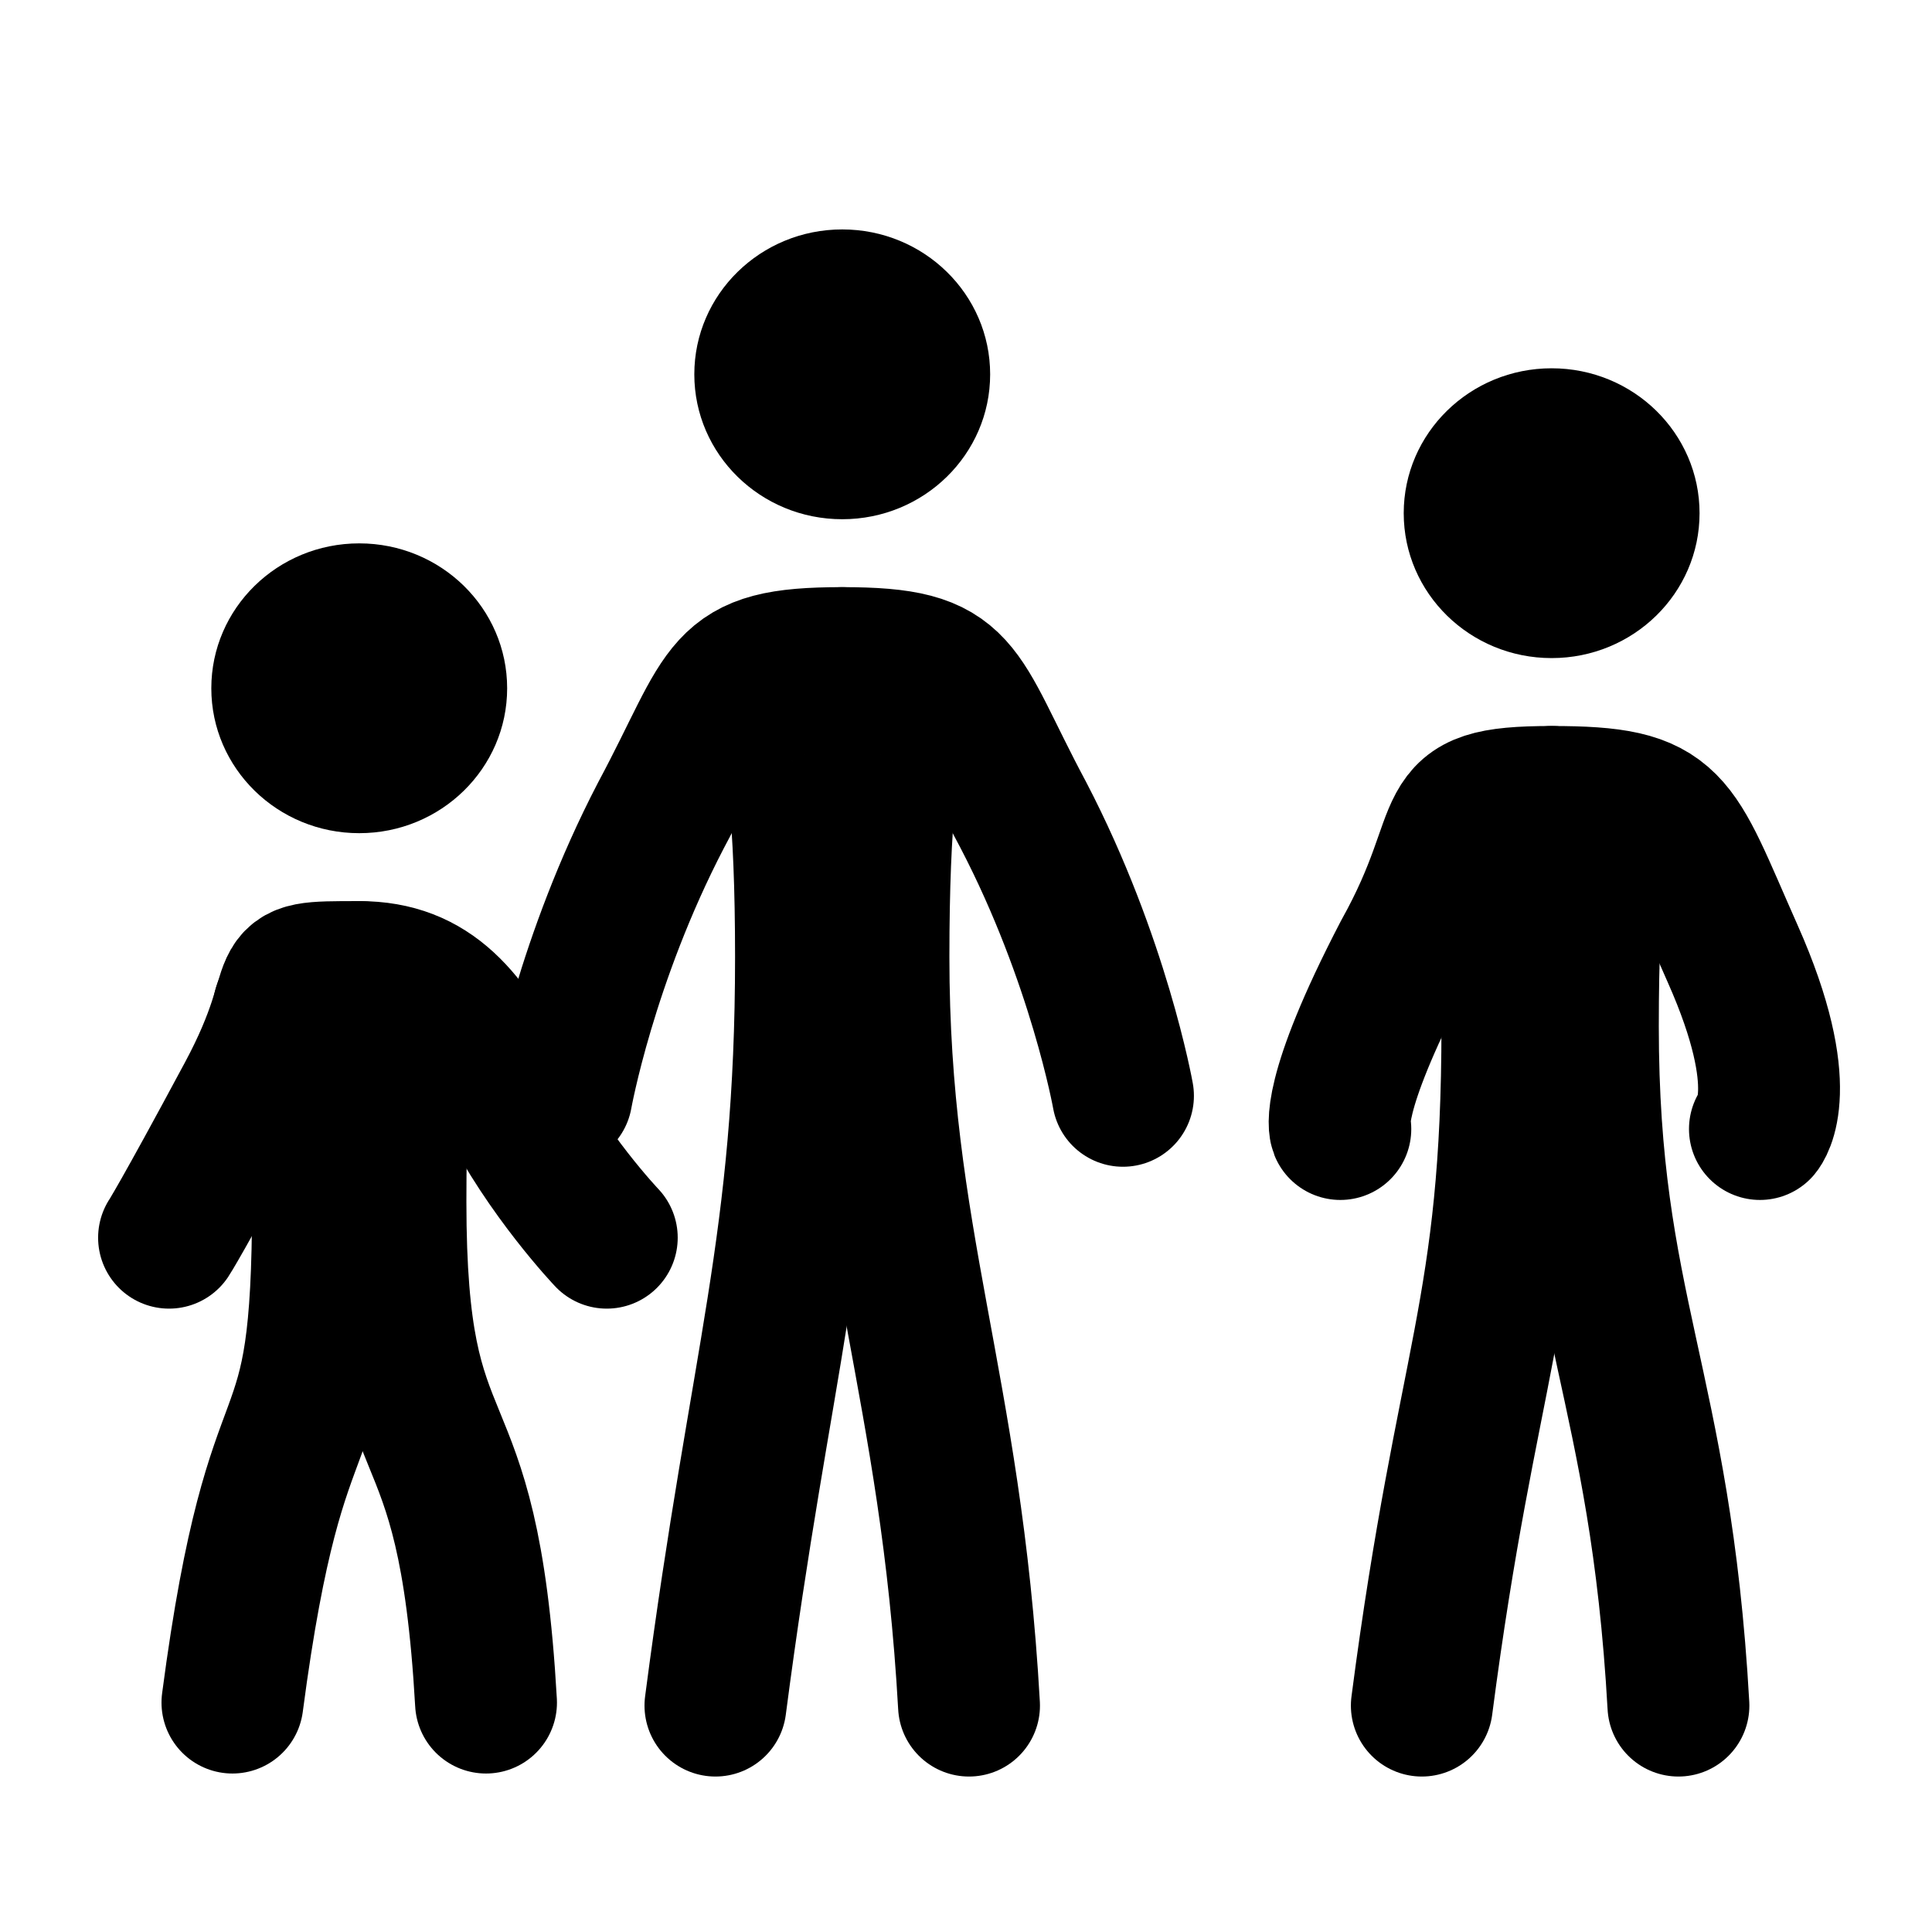
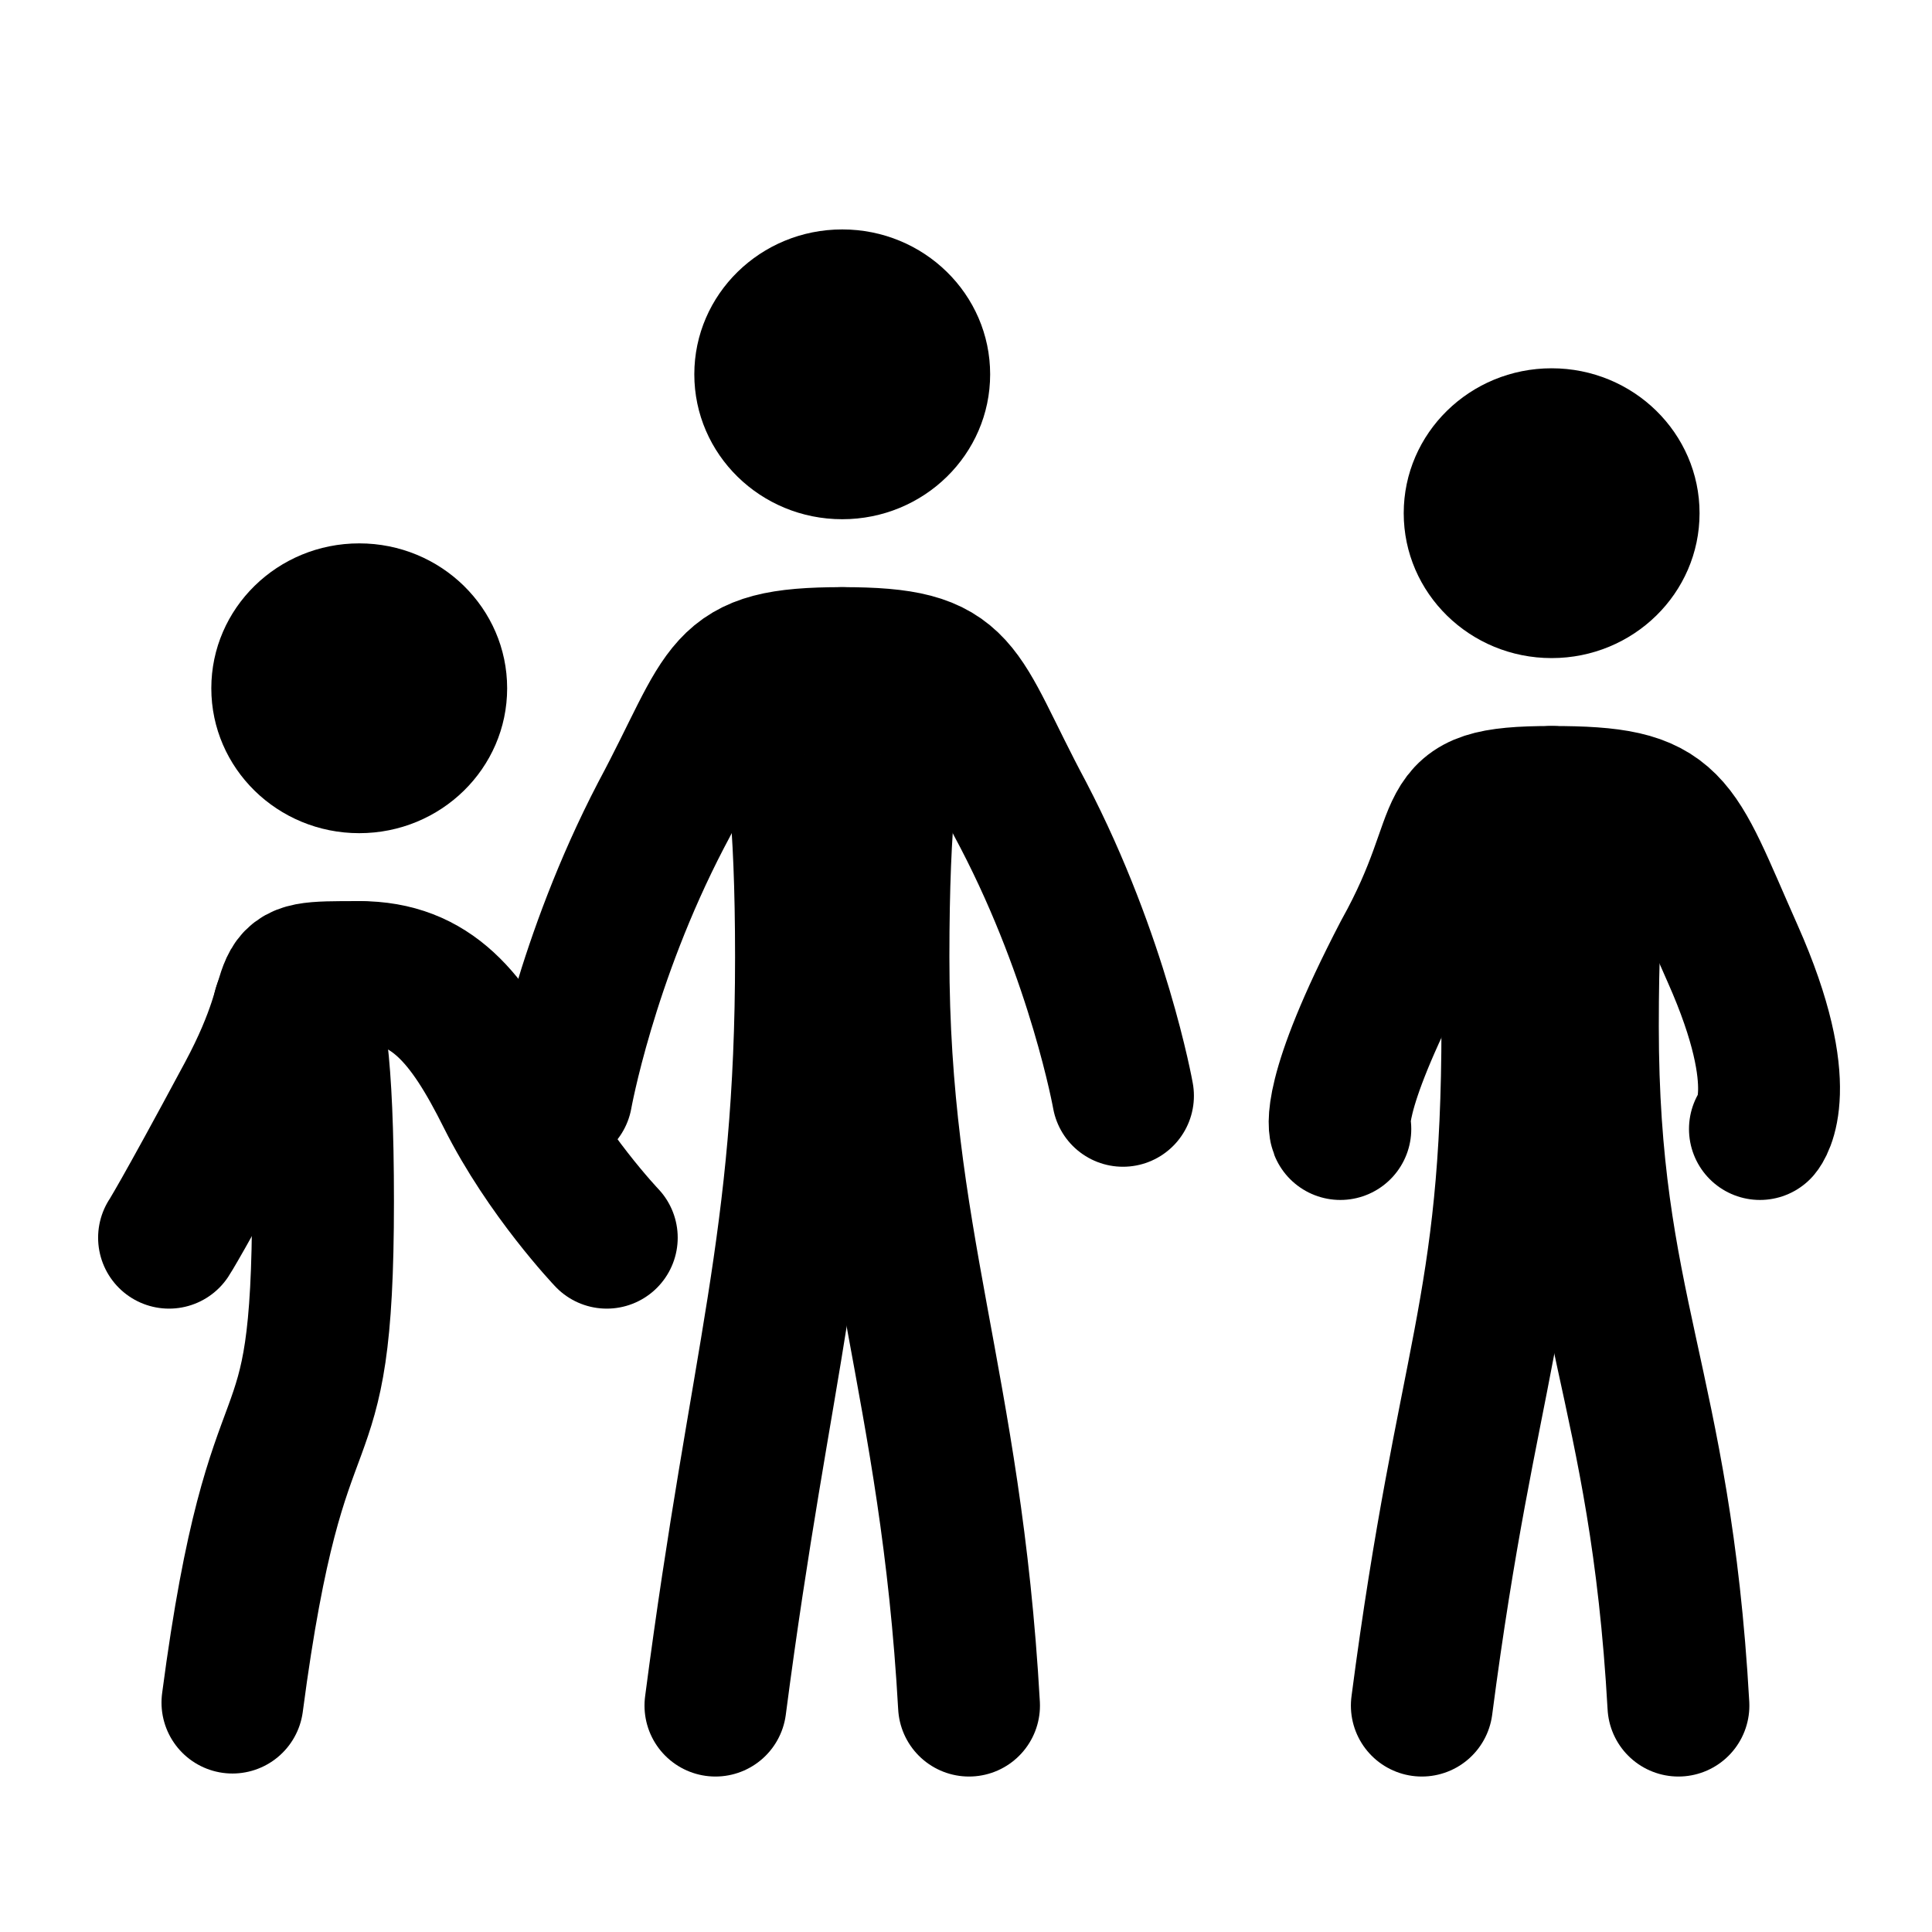
<svg xmlns="http://www.w3.org/2000/svg" id="a" viewBox="0 0 64 64">
  <ellipse cx="27.9" cy="12.4" rx="4.9" ry="4.8" />
  <path d="m25.4,23s1.3-.8,1.3,8.7-1.5,13.3-3,24.8" style="fill:none; stroke:#000; stroke-linecap:round; stroke-linejoin:round; stroke-width:4.7px;" />
  <path d="m30.4,23s-1.3-.8-1.3,8.7c0,9.4,2.4,14.1,3,24.8" style="fill:none; stroke:#000; stroke-linecap:round; stroke-linejoin:round; stroke-width:4.7px;" />
  <path d="m27.9,21.8c-4.1,0-3.7.9-6,5.2-2.5,4.8-3.3,9.3-3.3,9.3" style="fill:none; stroke:#000; stroke-linecap:round; stroke-linejoin:round; stroke-width:4.7px;" />
  <path d="m27.9,21.8c4.1,0,3.7.9,6,5.2,2.5,4.8,3.3,9.3,3.3,9.3" style="fill:none; stroke:#000; stroke-linecap:round; stroke-linejoin:round; stroke-width:4.7px;" />
  <ellipse cx="51.4" cy="17" rx="4.9" ry="4.8" />
  <path d="m48.8,27.6s1.3-3.1,1.3,6.4-1.5,11-3,22.5" style="fill:none; stroke:#000; stroke-linecap:round; stroke-linejoin:round; stroke-width:4.7px;" />
  <path d="m53.9,27.6s-1.3-3.1-1.3,6.4c0,9.4,2.4,11.8,3,22.5" style="fill:none; stroke:#000; stroke-linecap:round; stroke-linejoin:round; stroke-width:4.7px;" />
  <path d="m51.4,26.4c-4.1,0-2.5.9-4.9,5.2-2.5,4.8-2.1,5.8-2.1,5.8" style="fill:none; stroke:#000; stroke-linecap:round; stroke-linejoin:round; stroke-width:4.7px;" />
  <path d="m51.4,26.4c4.1,0,4,.7,6,5.2s.9,5.8.9,5.8" style="fill:none; stroke:#000; stroke-linecap:round; stroke-linejoin:round; stroke-width:4.7px;" />
  <ellipse cx="11.9" cy="22.8" rx="4.9" ry="4.8" />
  <path d="m9.4,33.4s1.3-3.1,1.3,6.4-1.5,5.2-3,16.6" style="fill:none; stroke:#000; stroke-linecap:round; stroke-linejoin:round; stroke-width:4.7px;" />
-   <path d="m14.4,33.4s-1.3-3.1-1.3,6.4c0,9.4,2.4,6,3,16.6" style="fill:none; stroke:#000; stroke-linecap:round; stroke-linejoin:round; stroke-width:4.7px;" />
  <path d="m11.9,32.2c-3.3,0-1.5,0-3.7,4.1s-2.6,4.7-2.6,4.7" style="fill:none; stroke:#000; stroke-linecap:round; stroke-linejoin:round; stroke-width:4.7px;" />
  <path d="m11.9,32.2c2.4,0,3.6,1.5,4.9,4.1s3.3,4.7,3.3,4.7" style="fill:none; stroke:#000; stroke-linecap:round; stroke-linejoin:round; stroke-width:4.7px;" />
  <rect y="0" width="64" height="64" style="fill:none;" />
</svg>